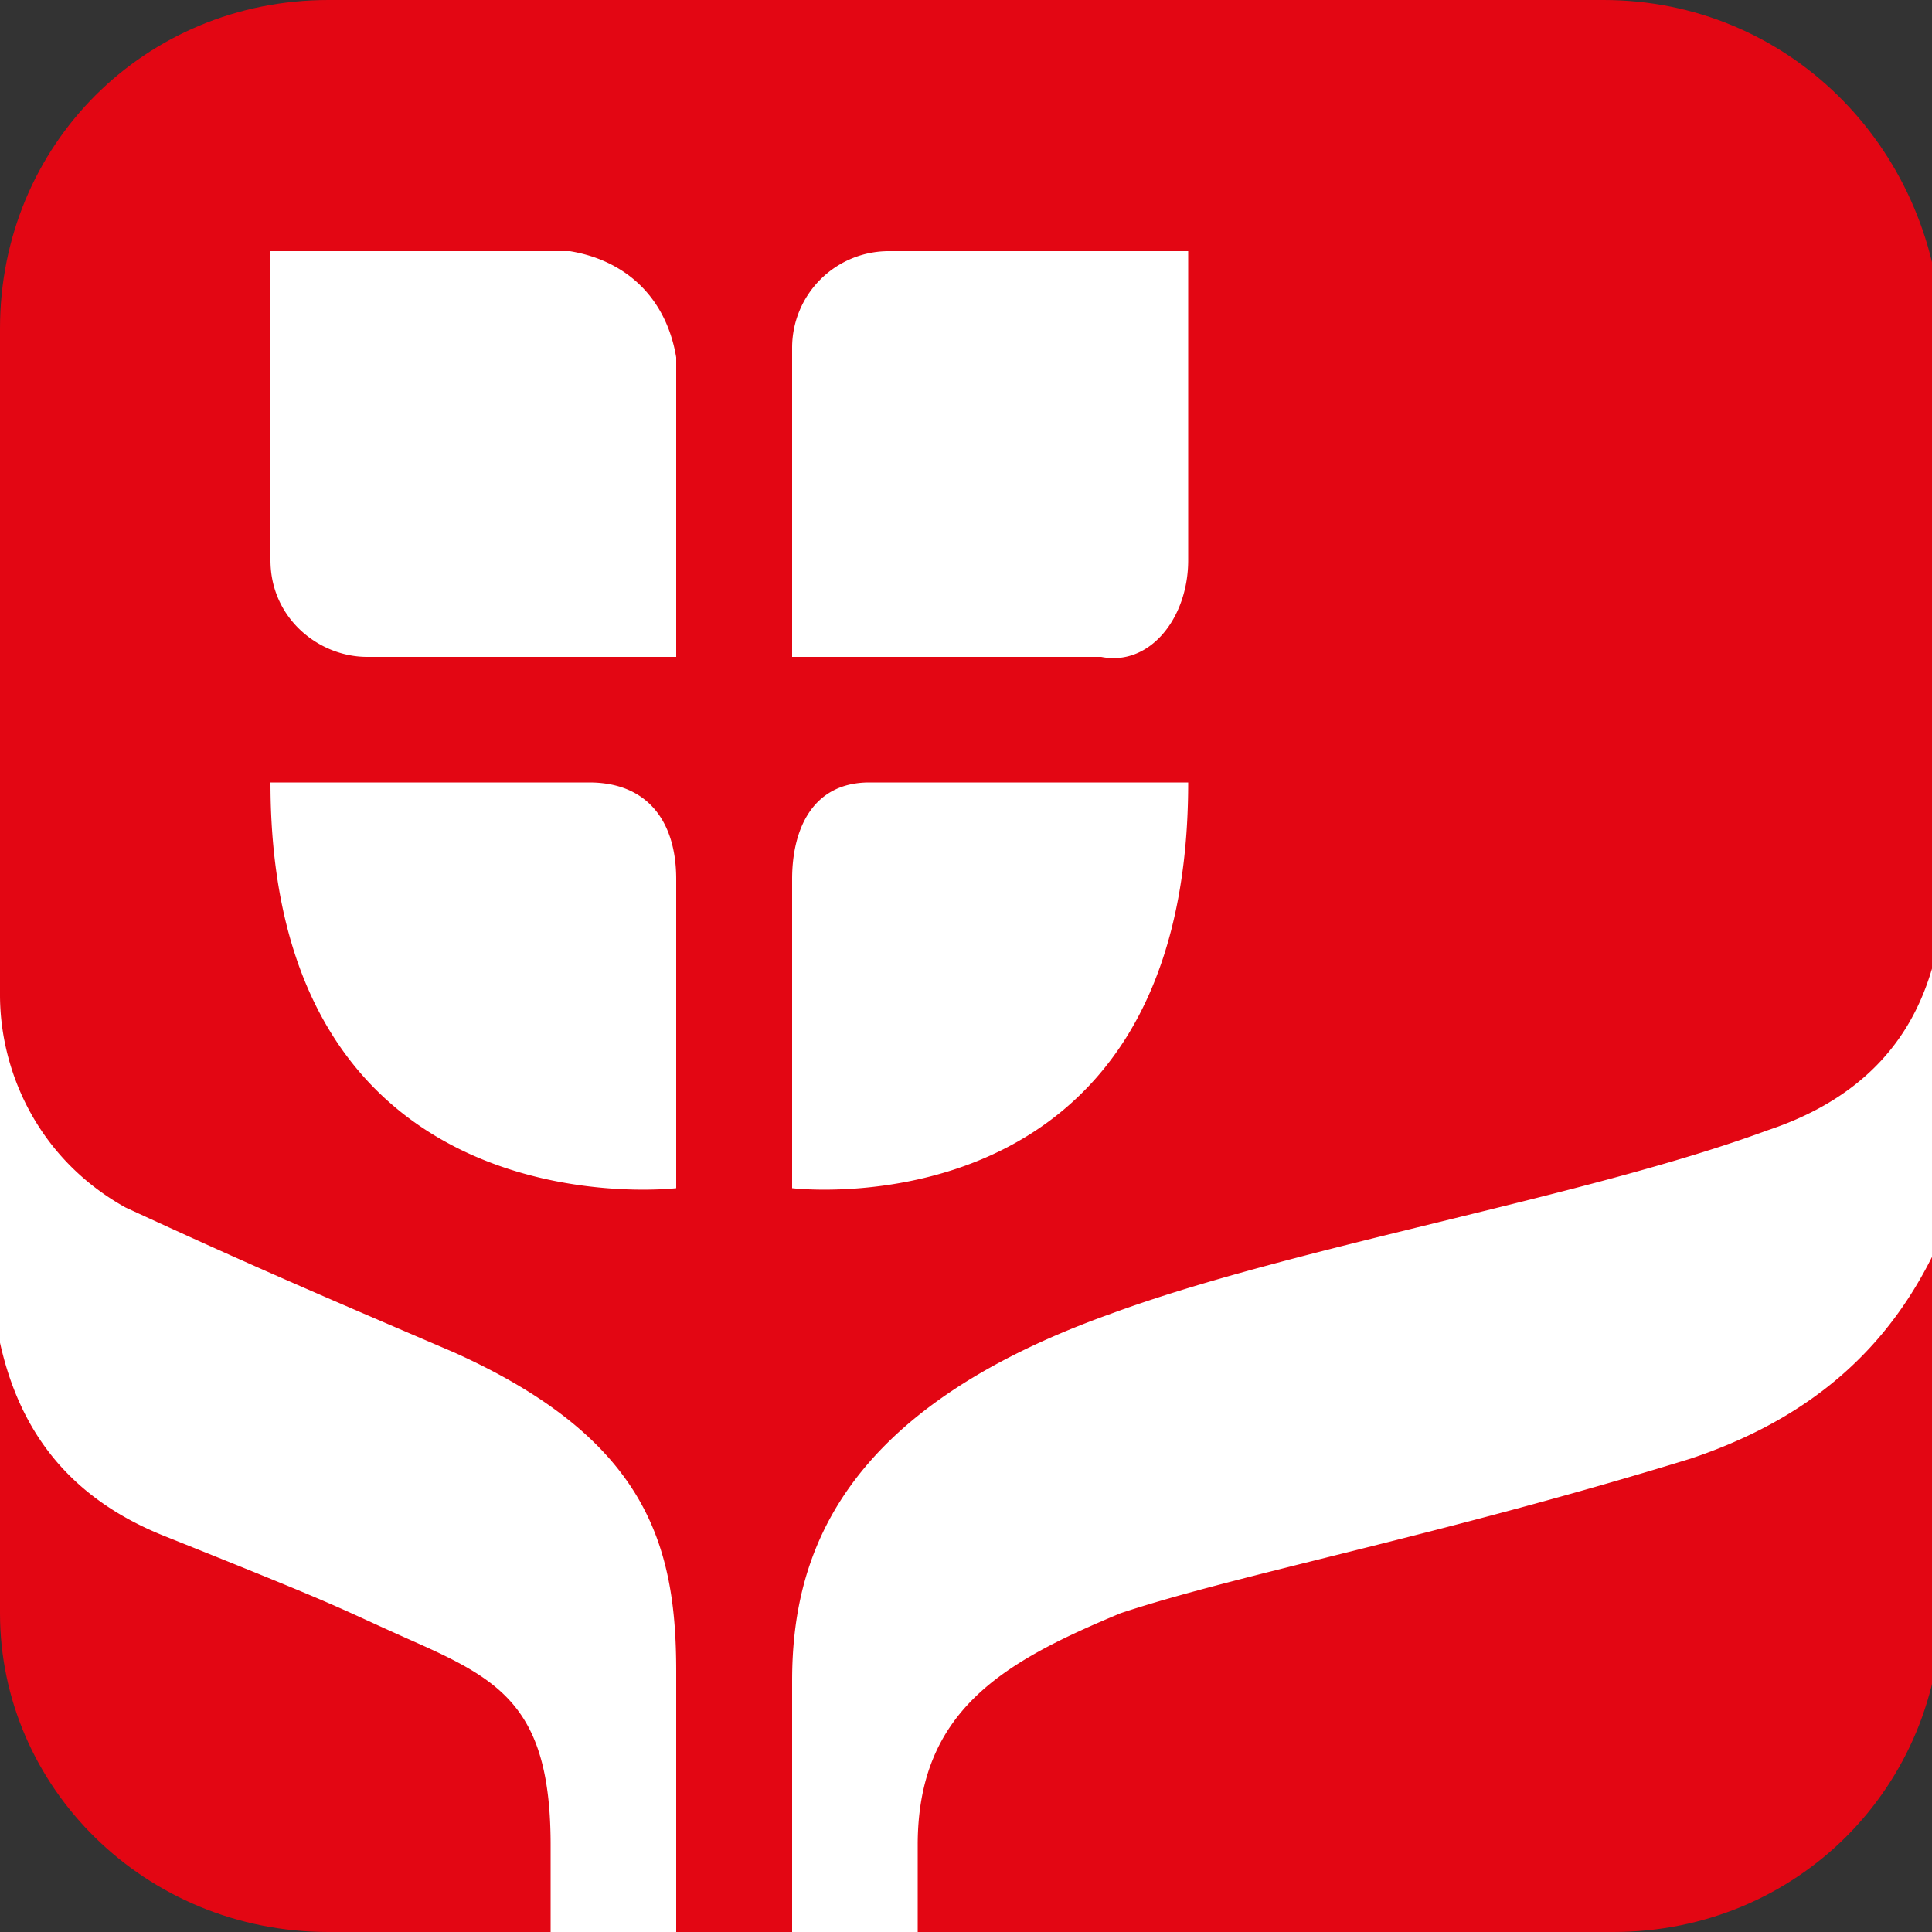
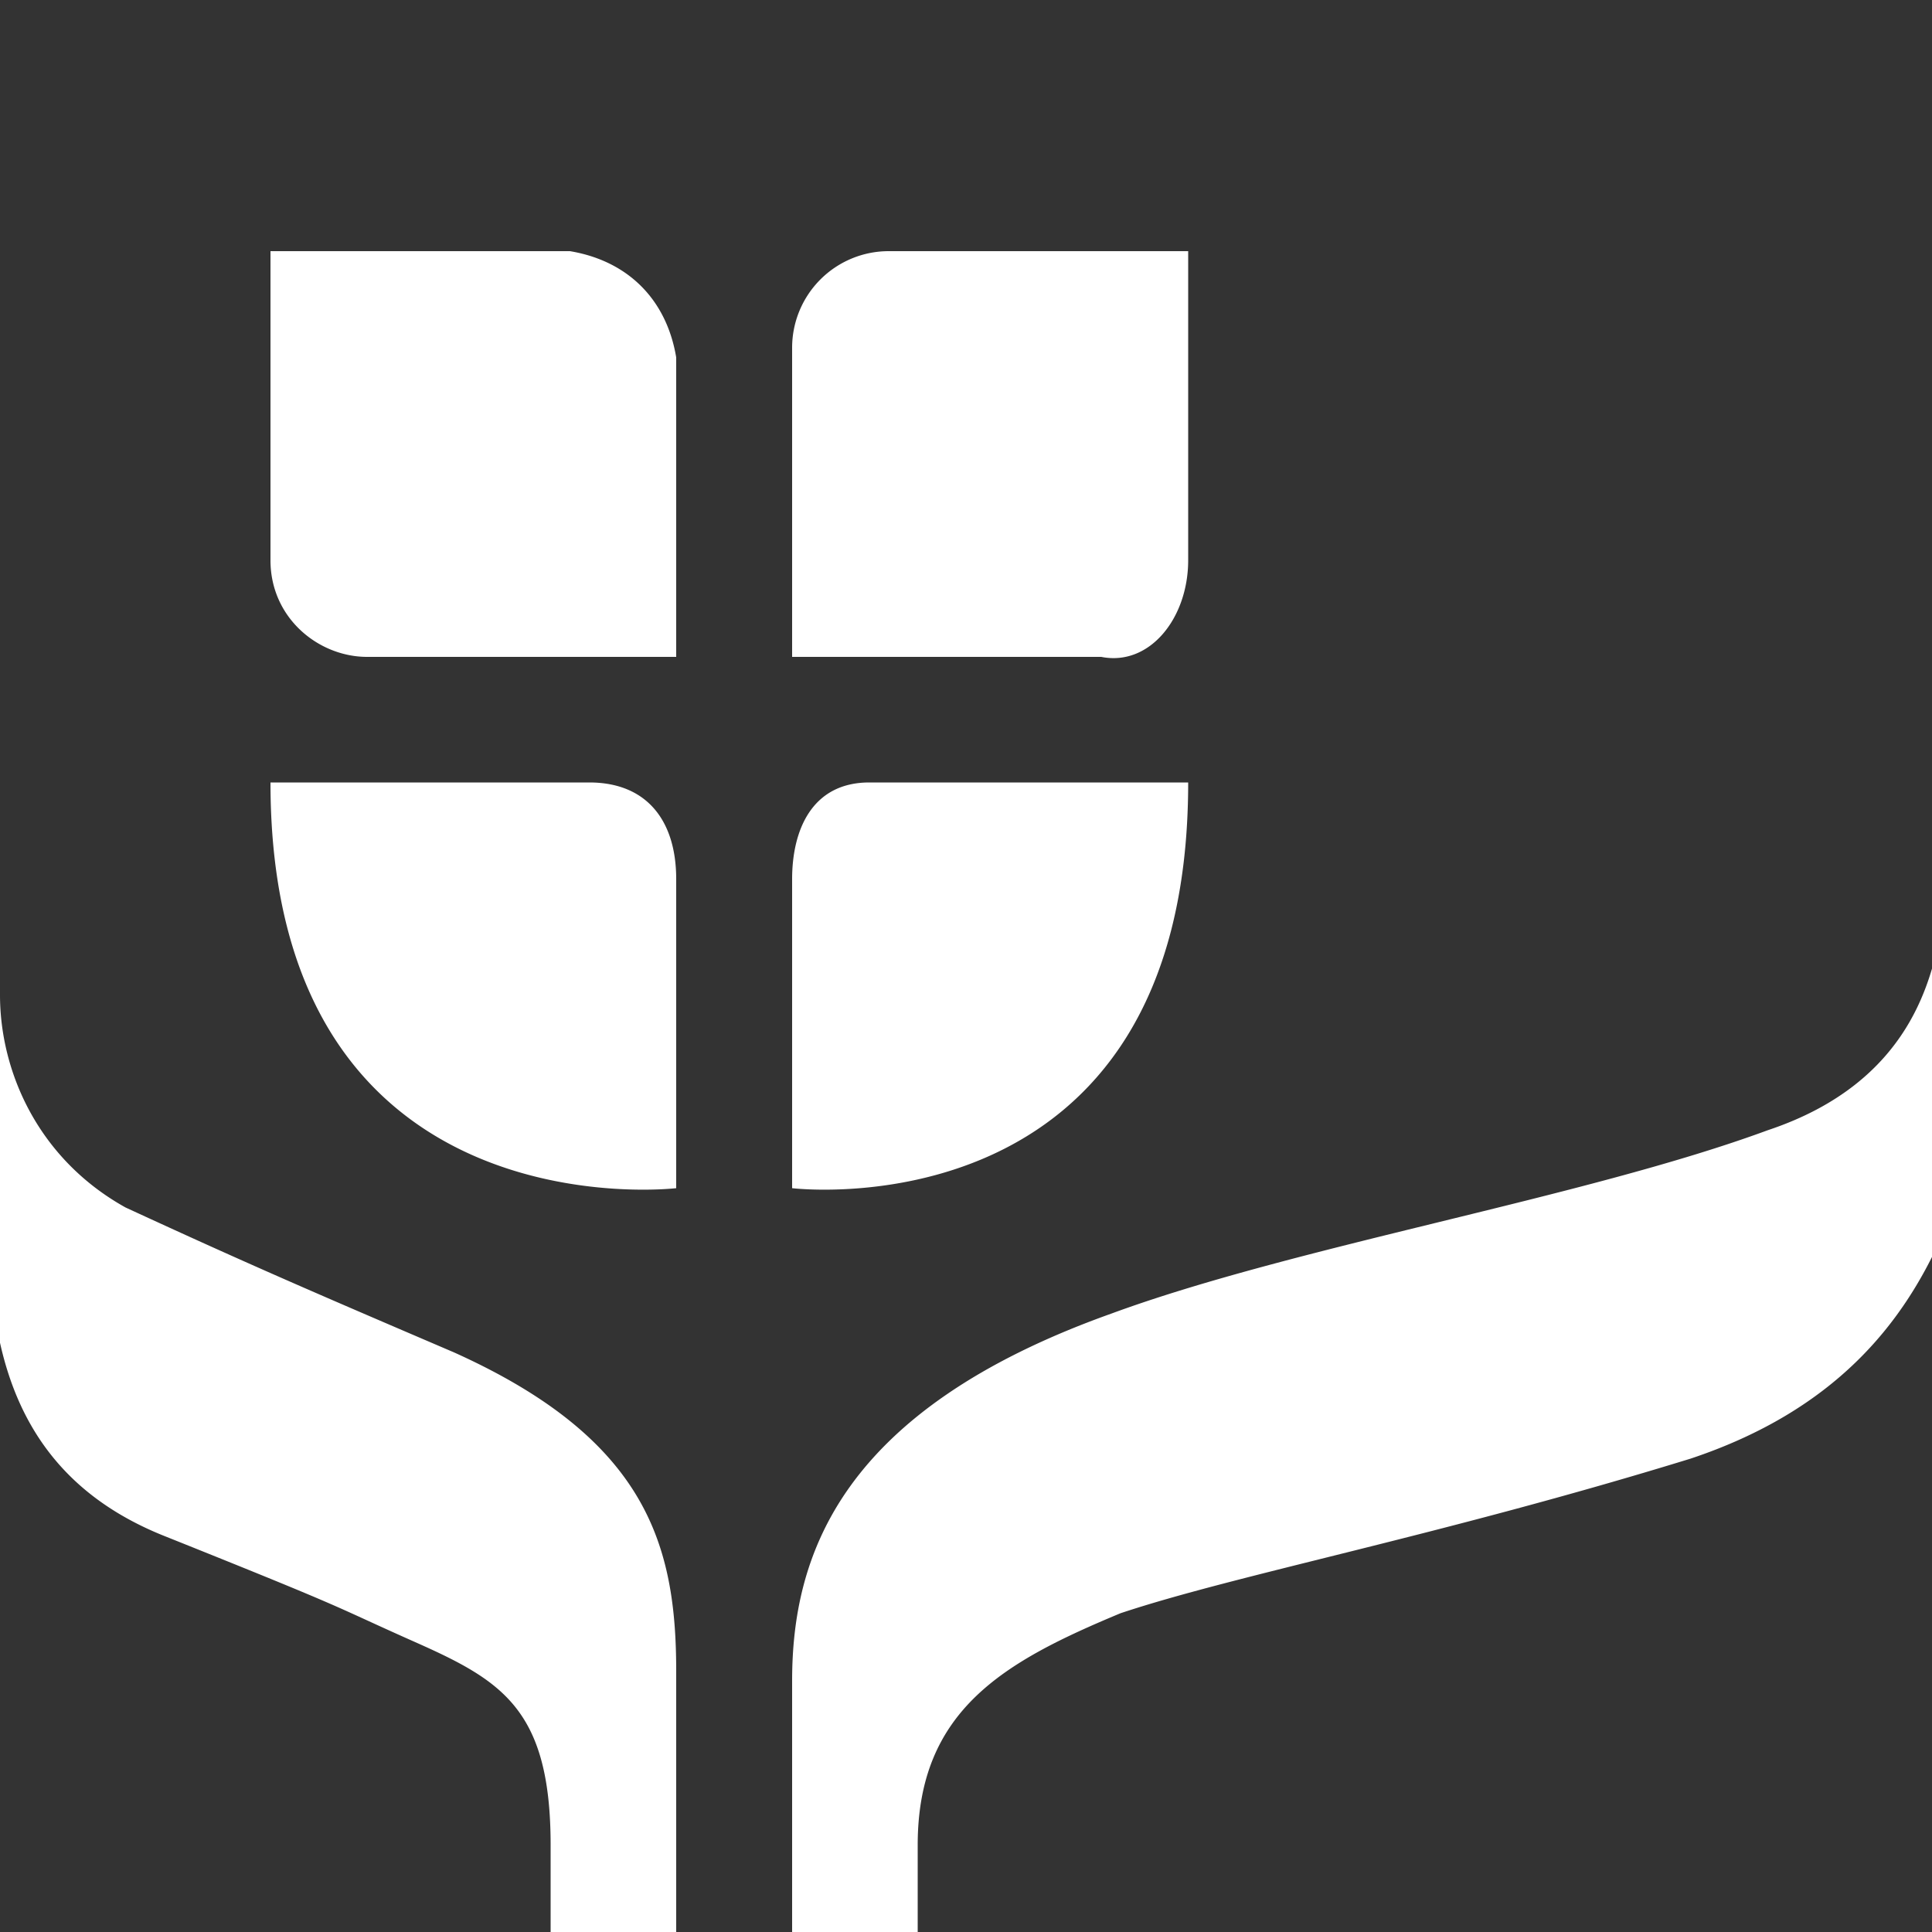
<svg xmlns="http://www.w3.org/2000/svg" viewBox="0 0 20 20">
  <rect x="0" y="0" width="20" height="20" fill="#333333" stroke="none" />
-   <path fill="#E30613" d="M16.6 0H3.4C1.5 0 0 1.5 0 3.4v13.3C0 18.5 1.5 20 3.4 20h13.3c1.9 0 3.4-1.5 3.4-3.4V3.4C20 1.5 18.5 0 16.6 0z" />
  <path fill="#FFF" d="M18.3 11.7c-1.9.7-4.9 1.2-6.8 1.9-2.8 1-3.3 2.5-3.3 3.8V20h1.3v-.9c0-1.4.9-1.9 2.1-2.4 1.2-.4 3.3-.8 5.9-1.6 1.5-.5 2.2-1.4 2.6-2.3V9.6c-.1.5-.3 1.6-1.8 2.1zM4.7 14c-1.4-.6-2.1-.9-3.4-1.5C.4 12 0 11.1 0 10.3v3.6c.2.9.7 1.6 1.7 2 2 .8 1.7.7 2.6 1.1.9.4 1.4.7 1.4 2.1v.9H7v-2.7c0-1.3-.3-2.4-2.3-3.3zm7.6-8.2V2.6H9.2a1 1 0 0 0-1 1v3.2h3.2c.5.1.9-.4.9-1zm0 2.3H9c-.6 0-.8.5-.8 1v3.2s4.1.5 4.1-4.2zm-6.2 0H2.8c0 4.7 4.2 4.2 4.2 4.2V9.1c0-.6-.3-1-.9-1zm-.2-5.5H2.8v3.2c0 .6.5 1 1 1H7V3.7c-.1-.6-.5-1-1.1-1.1z" />
</svg>